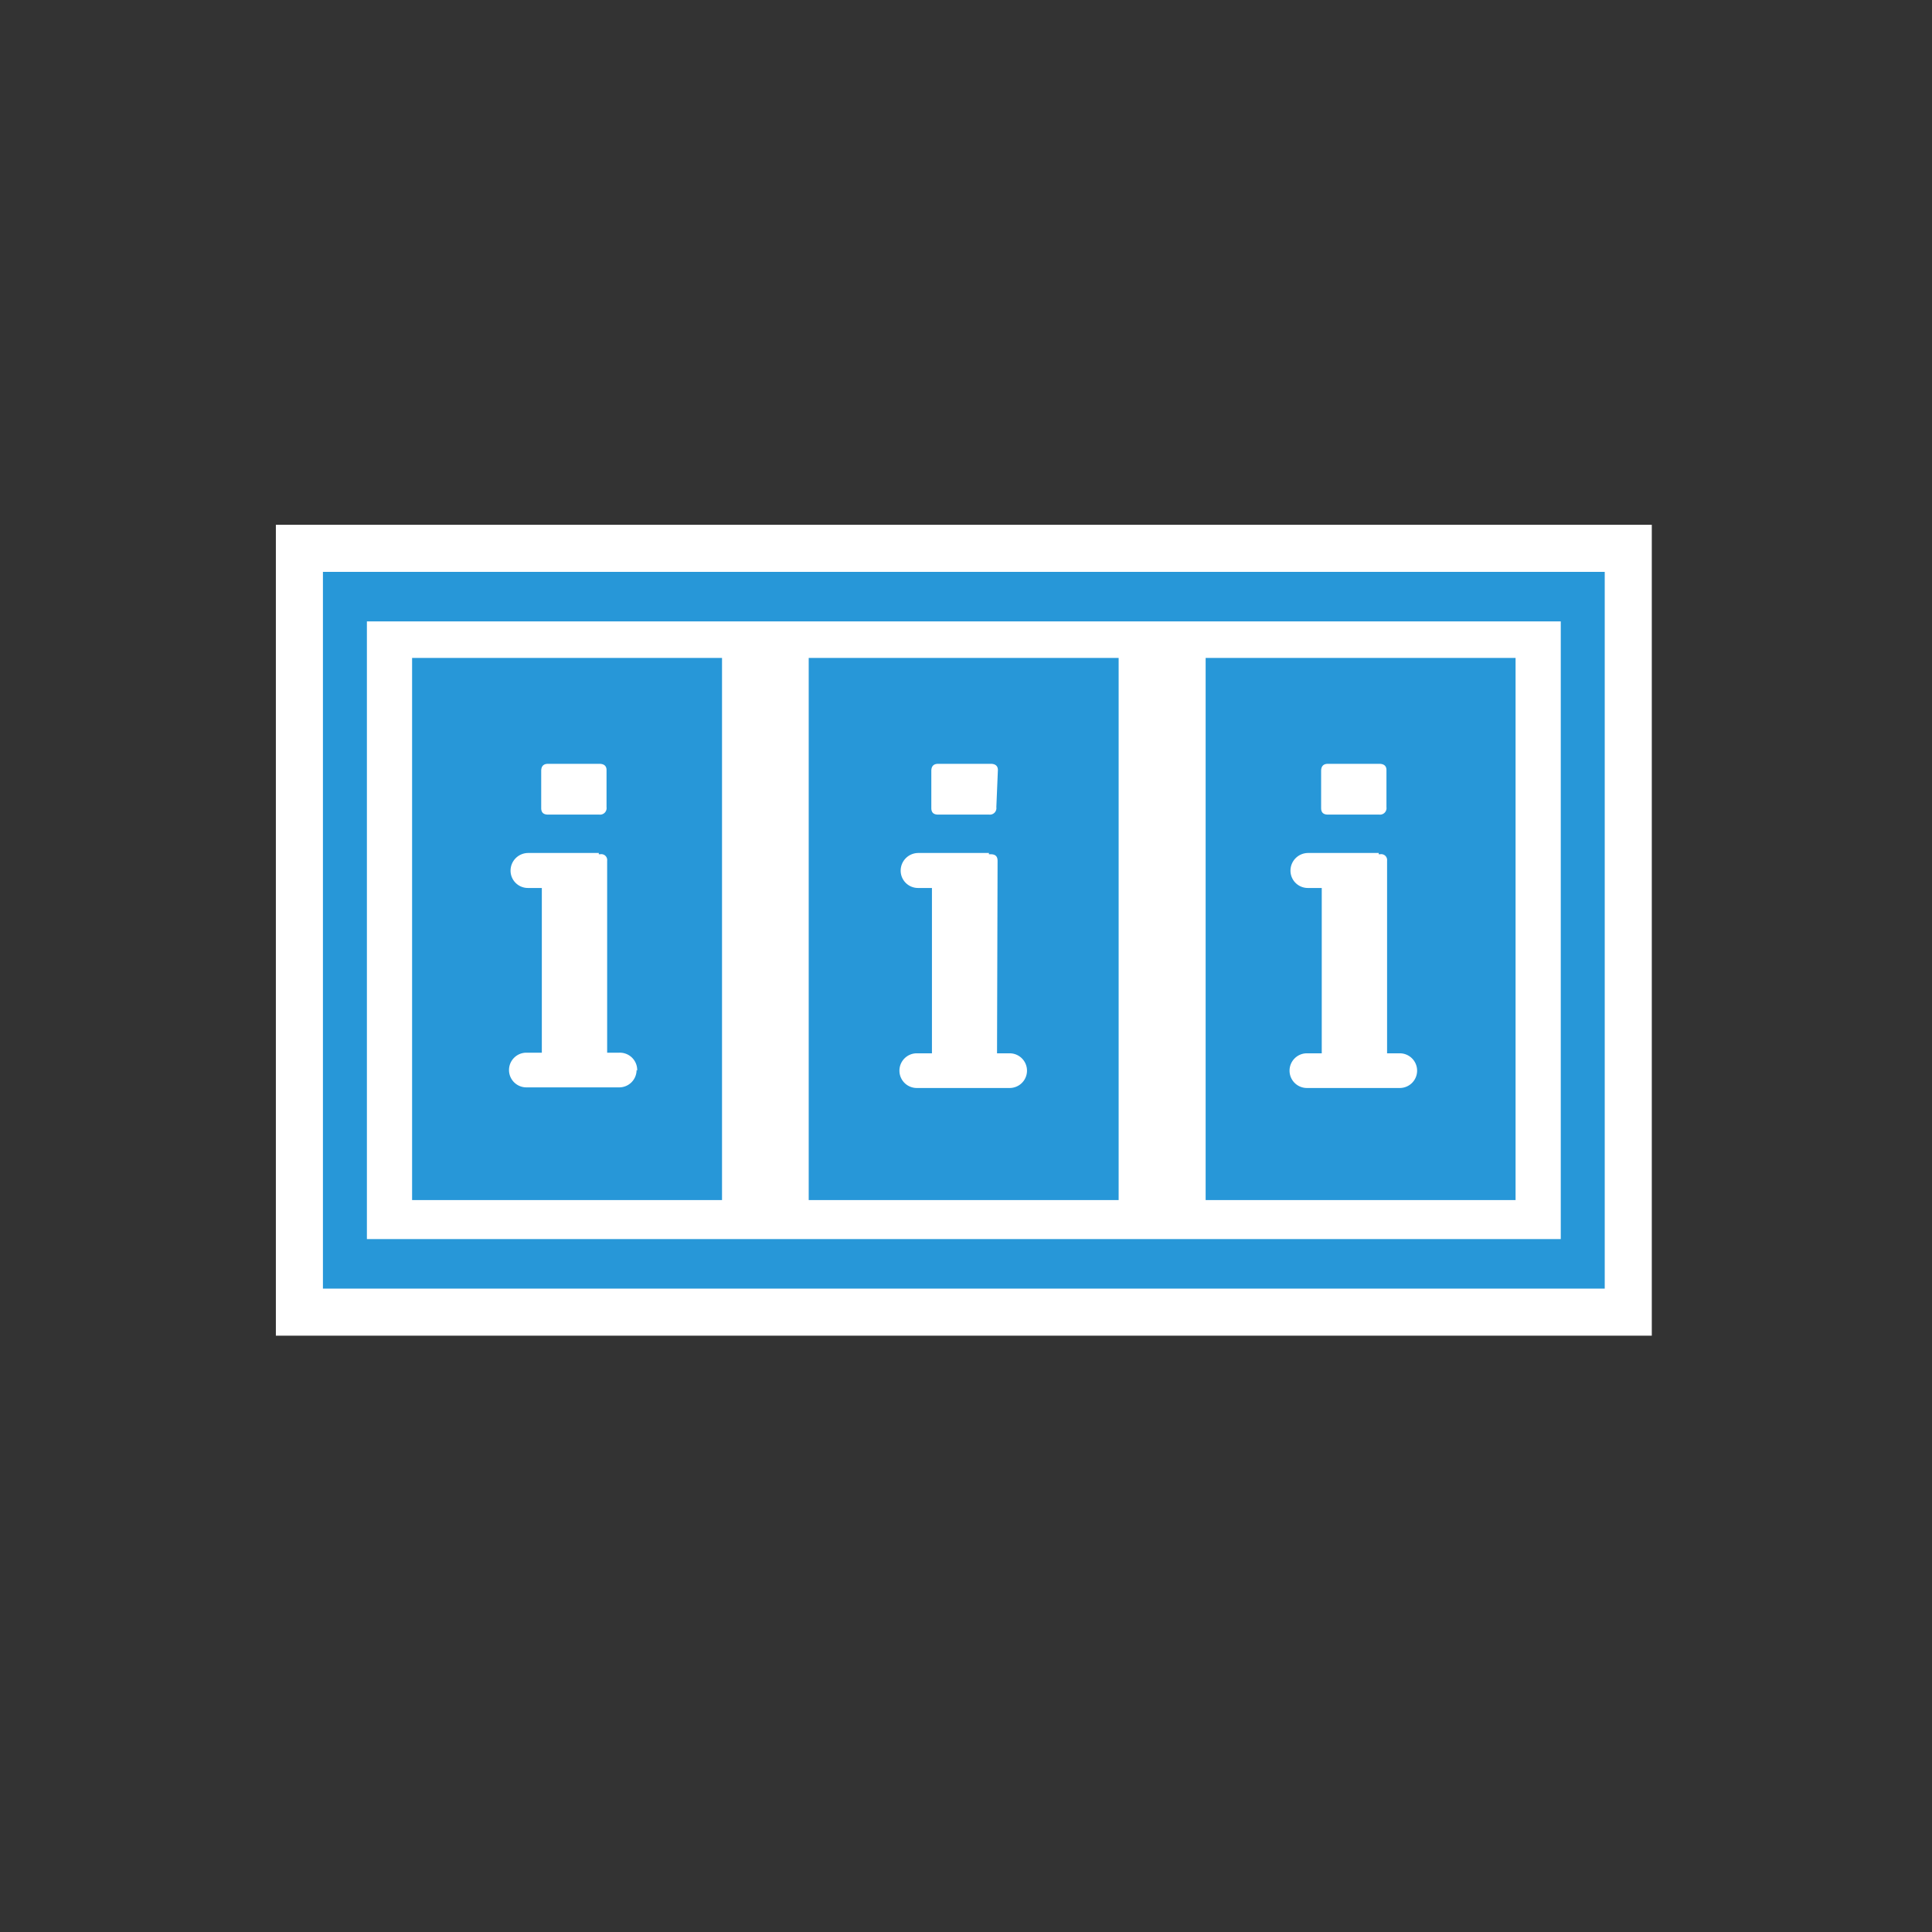
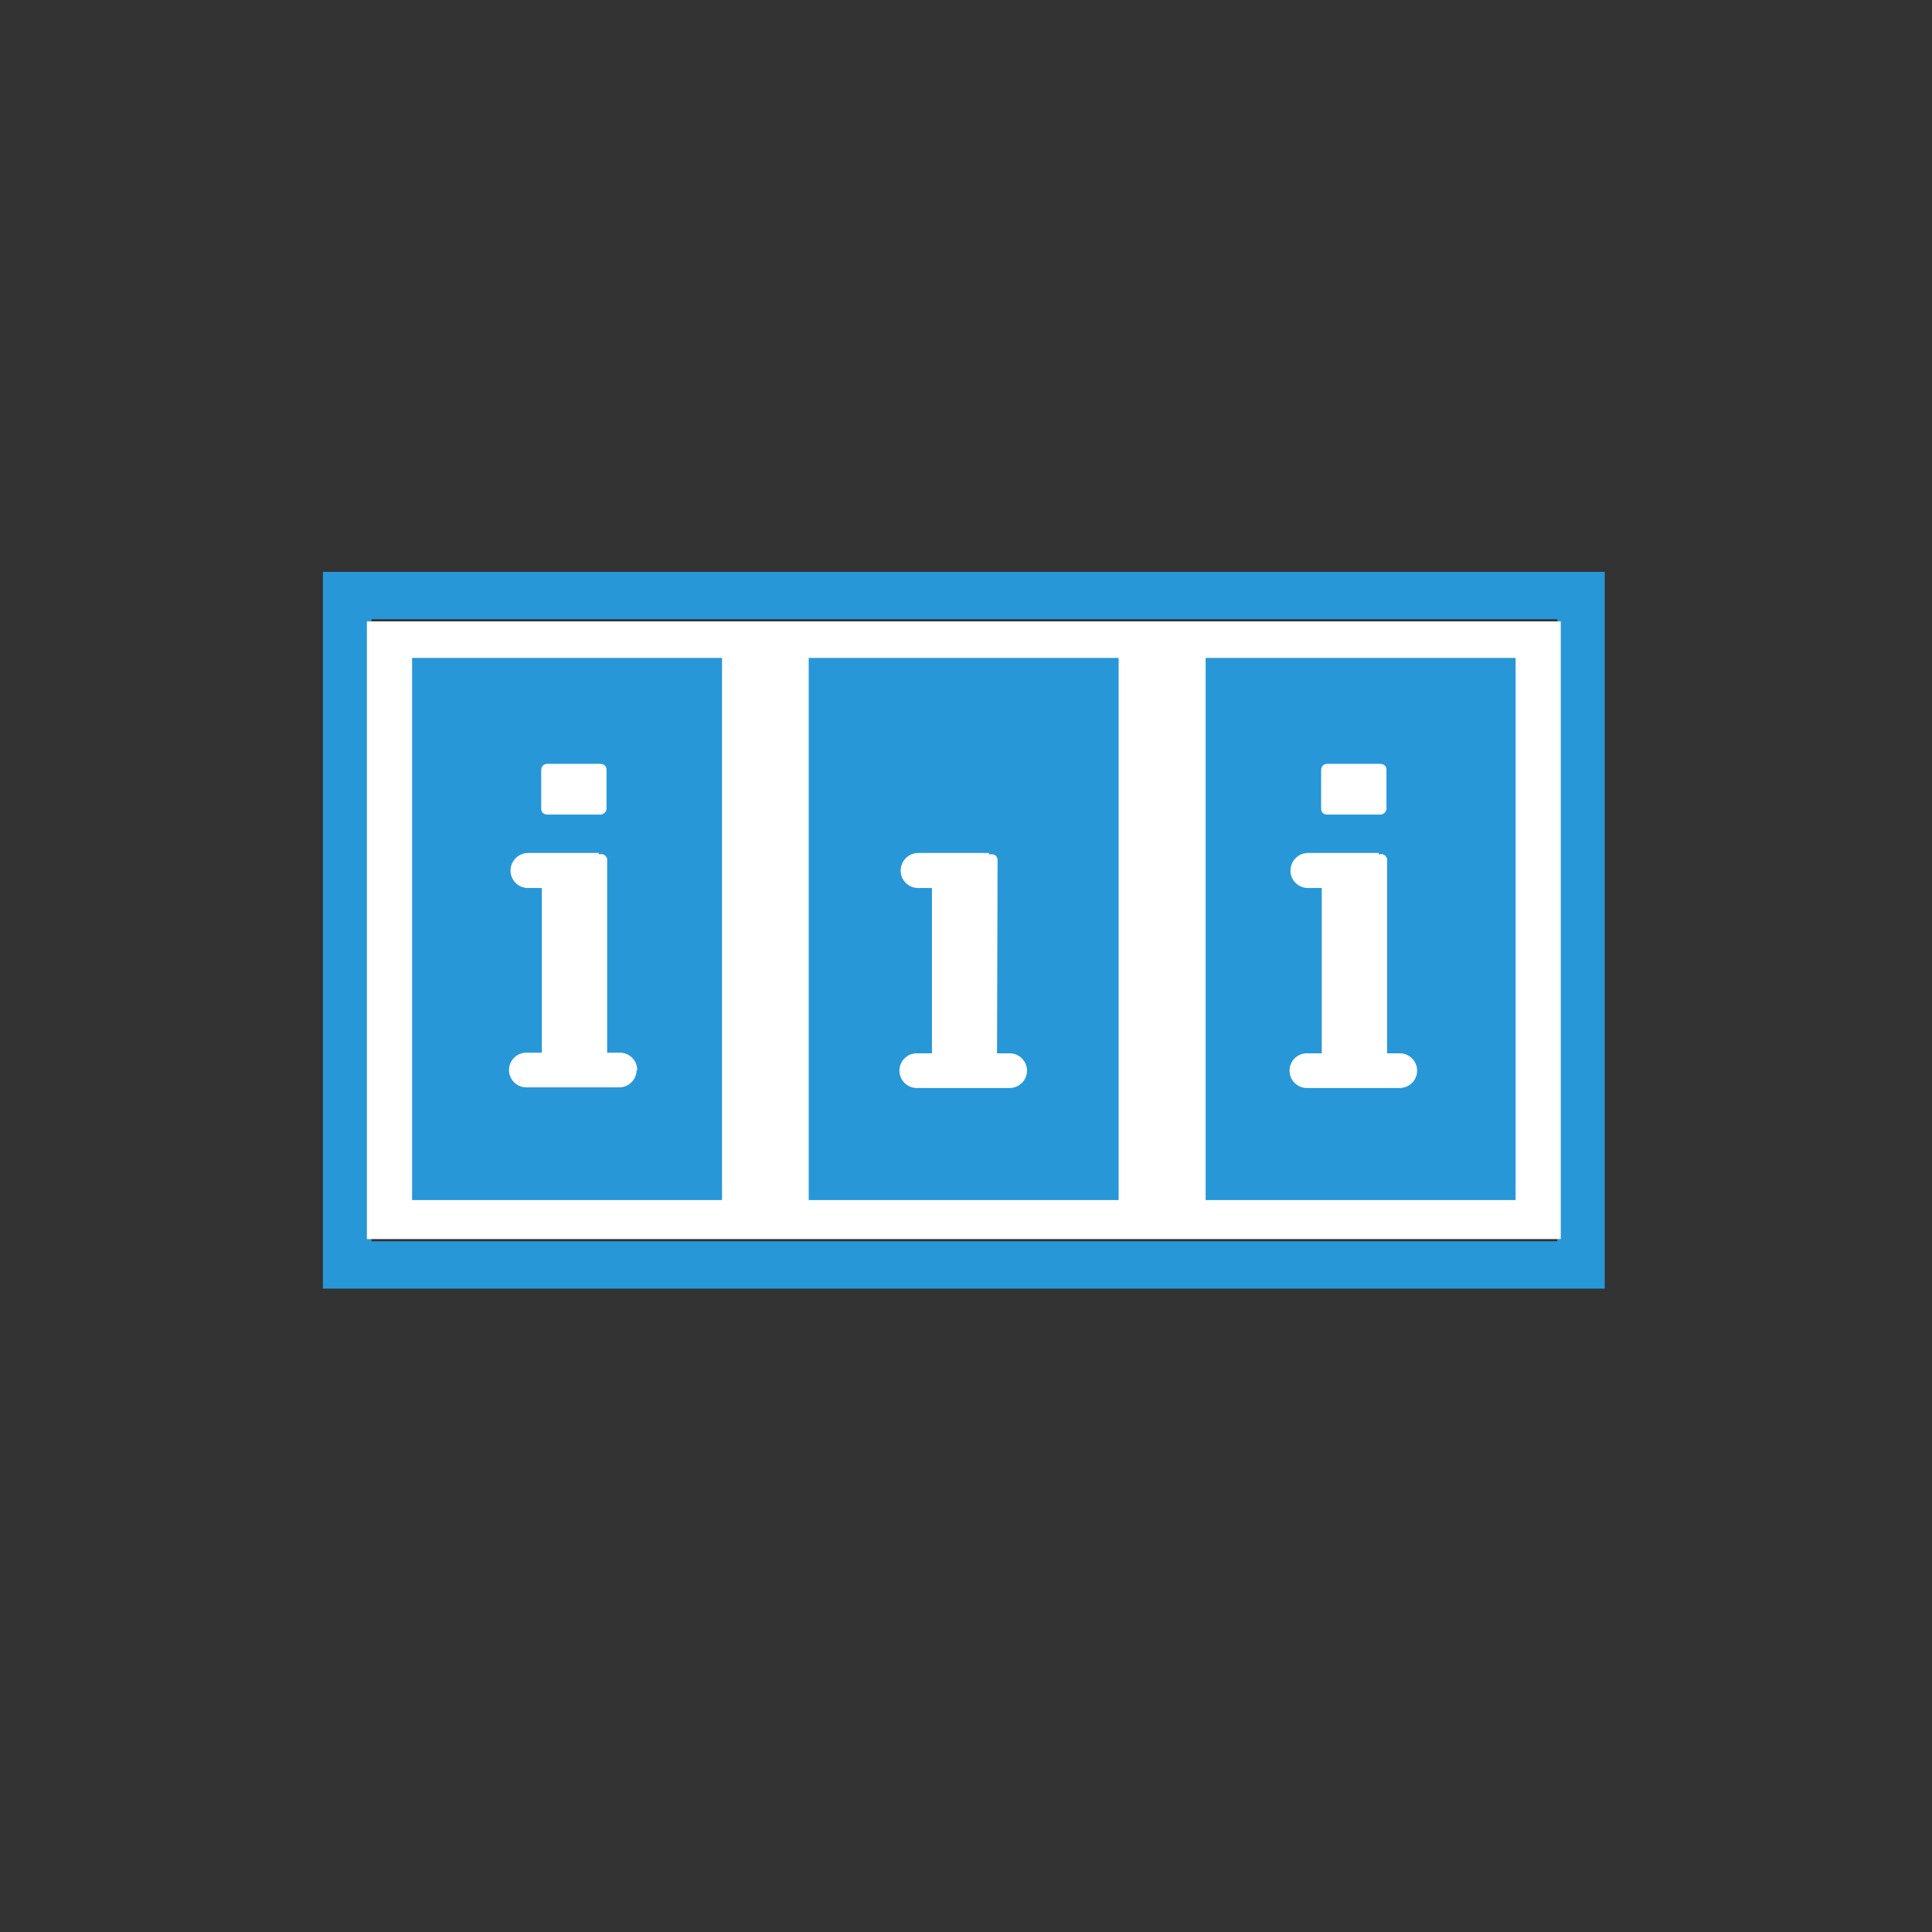
<svg xmlns="http://www.w3.org/2000/svg" id="Layer_1" data-name="Layer 1" viewBox="0 0 62.4 62.4">
  <rect x="0" y="0" width="62.4" height="62.4" fill="#333333" stroke="none" />
  <defs>
    <style>.cls-1{fill:#fff;}.cls-2{fill:#2797d8;}</style>
  </defs>
-   <rect class="cls-1" x="8.91" y="16.95" width="44.44" height="26.19" />
-   <path class="cls-2" d="M11.19,40.85H51.06V19.24H11.19Z" />
  <path class="cls-2" d="M51.83,41.62H10.43V18.47h41.4ZM12,40.09H50.3V20H12Z" />
  <rect class="cls-1" x="11.85" y="20.07" width="38.56" height="19.95" />
  <rect class="cls-2" x="13.31" y="21.25" width="10.01" height="17.51" />
  <rect class="cls-2" x="26.12" y="21.25" width="10.01" height="17.51" />
  <rect class="cls-2" x="38.94" y="21.25" width="10.01" height="17.51" />
  <path class="cls-1" d="M44.8,34.81c0,.16-.08.24-.22.24H42.91c-.15,0-.22-.07-.22-.21v-7c0-.16.08-.25.23-.25h1.66a.19.19,0,0,1,.22.21Z" />
  <path class="cls-1" d="M44.78,26.07a.21.21,0,0,1-.23.24H42.89c-.15,0-.22-.07-.22-.21V24.9c0-.15.07-.23.22-.23h1.66c.15,0,.23.07.23.2Z" />
  <path class="cls-1" d="M45.77,34.58a.56.56,0,0,0-.56-.56h-3a.56.56,0,0,0-.56.56h0a.56.56,0,0,0,.56.56h3a.56.56,0,0,0,.56-.56Z" />
  <path class="cls-1" d="M42.24,27.55a.57.57,0,0,0-.56.57.56.56,0,0,0,.56.56h2.29V27.55Z" />
  <path class="cls-1" d="M32.2,34.81c0,.16-.07.24-.22.24H30.32c-.15,0-.22-.07-.22-.21v-7c0-.16.07-.25.22-.25H32c.15,0,.22.07.22.21Z" />
-   <path class="cls-1" d="M32.18,26.07a.21.21,0,0,1-.23.24H30.3c-.15,0-.22-.07-.22-.21V24.9c0-.15.07-.23.22-.23H32c.15,0,.23.07.23.2Z" />
  <path class="cls-1" d="M33.17,34.58a.56.56,0,0,0-.56-.56h-3a.56.56,0,0,0-.56.56h0a.56.56,0,0,0,.56.56h3a.56.56,0,0,0,.56-.56Z" />
  <path class="cls-1" d="M29.65,27.55a.57.57,0,0,0-.56.57.56.56,0,0,0,.56.56h2.29V27.55Z" />
  <path class="cls-1" d="M19.61,34.81c0,.16-.08.24-.22.24H17.72c-.15,0-.22-.07-.22-.21v-7c0-.16.08-.25.23-.25h1.66a.19.19,0,0,1,.22.21Z" />
  <path class="cls-1" d="M19.59,26.07a.21.21,0,0,1-.23.24H17.7c-.15,0-.22-.07-.22-.21V24.9c0-.15.07-.23.22-.23h1.66c.15,0,.23.07.23.2Z" />
  <path class="cls-1" d="M20.58,34.58A.56.56,0,0,0,20,34h-3a.56.56,0,0,0-.56.56h0a.56.56,0,0,0,.56.56h3a.56.56,0,0,0,.56-.56Z" />
  <path class="cls-1" d="M17.05,27.55a.57.57,0,0,0-.56.57.56.56,0,0,0,.56.56h2.29V27.55Z" />
</svg>